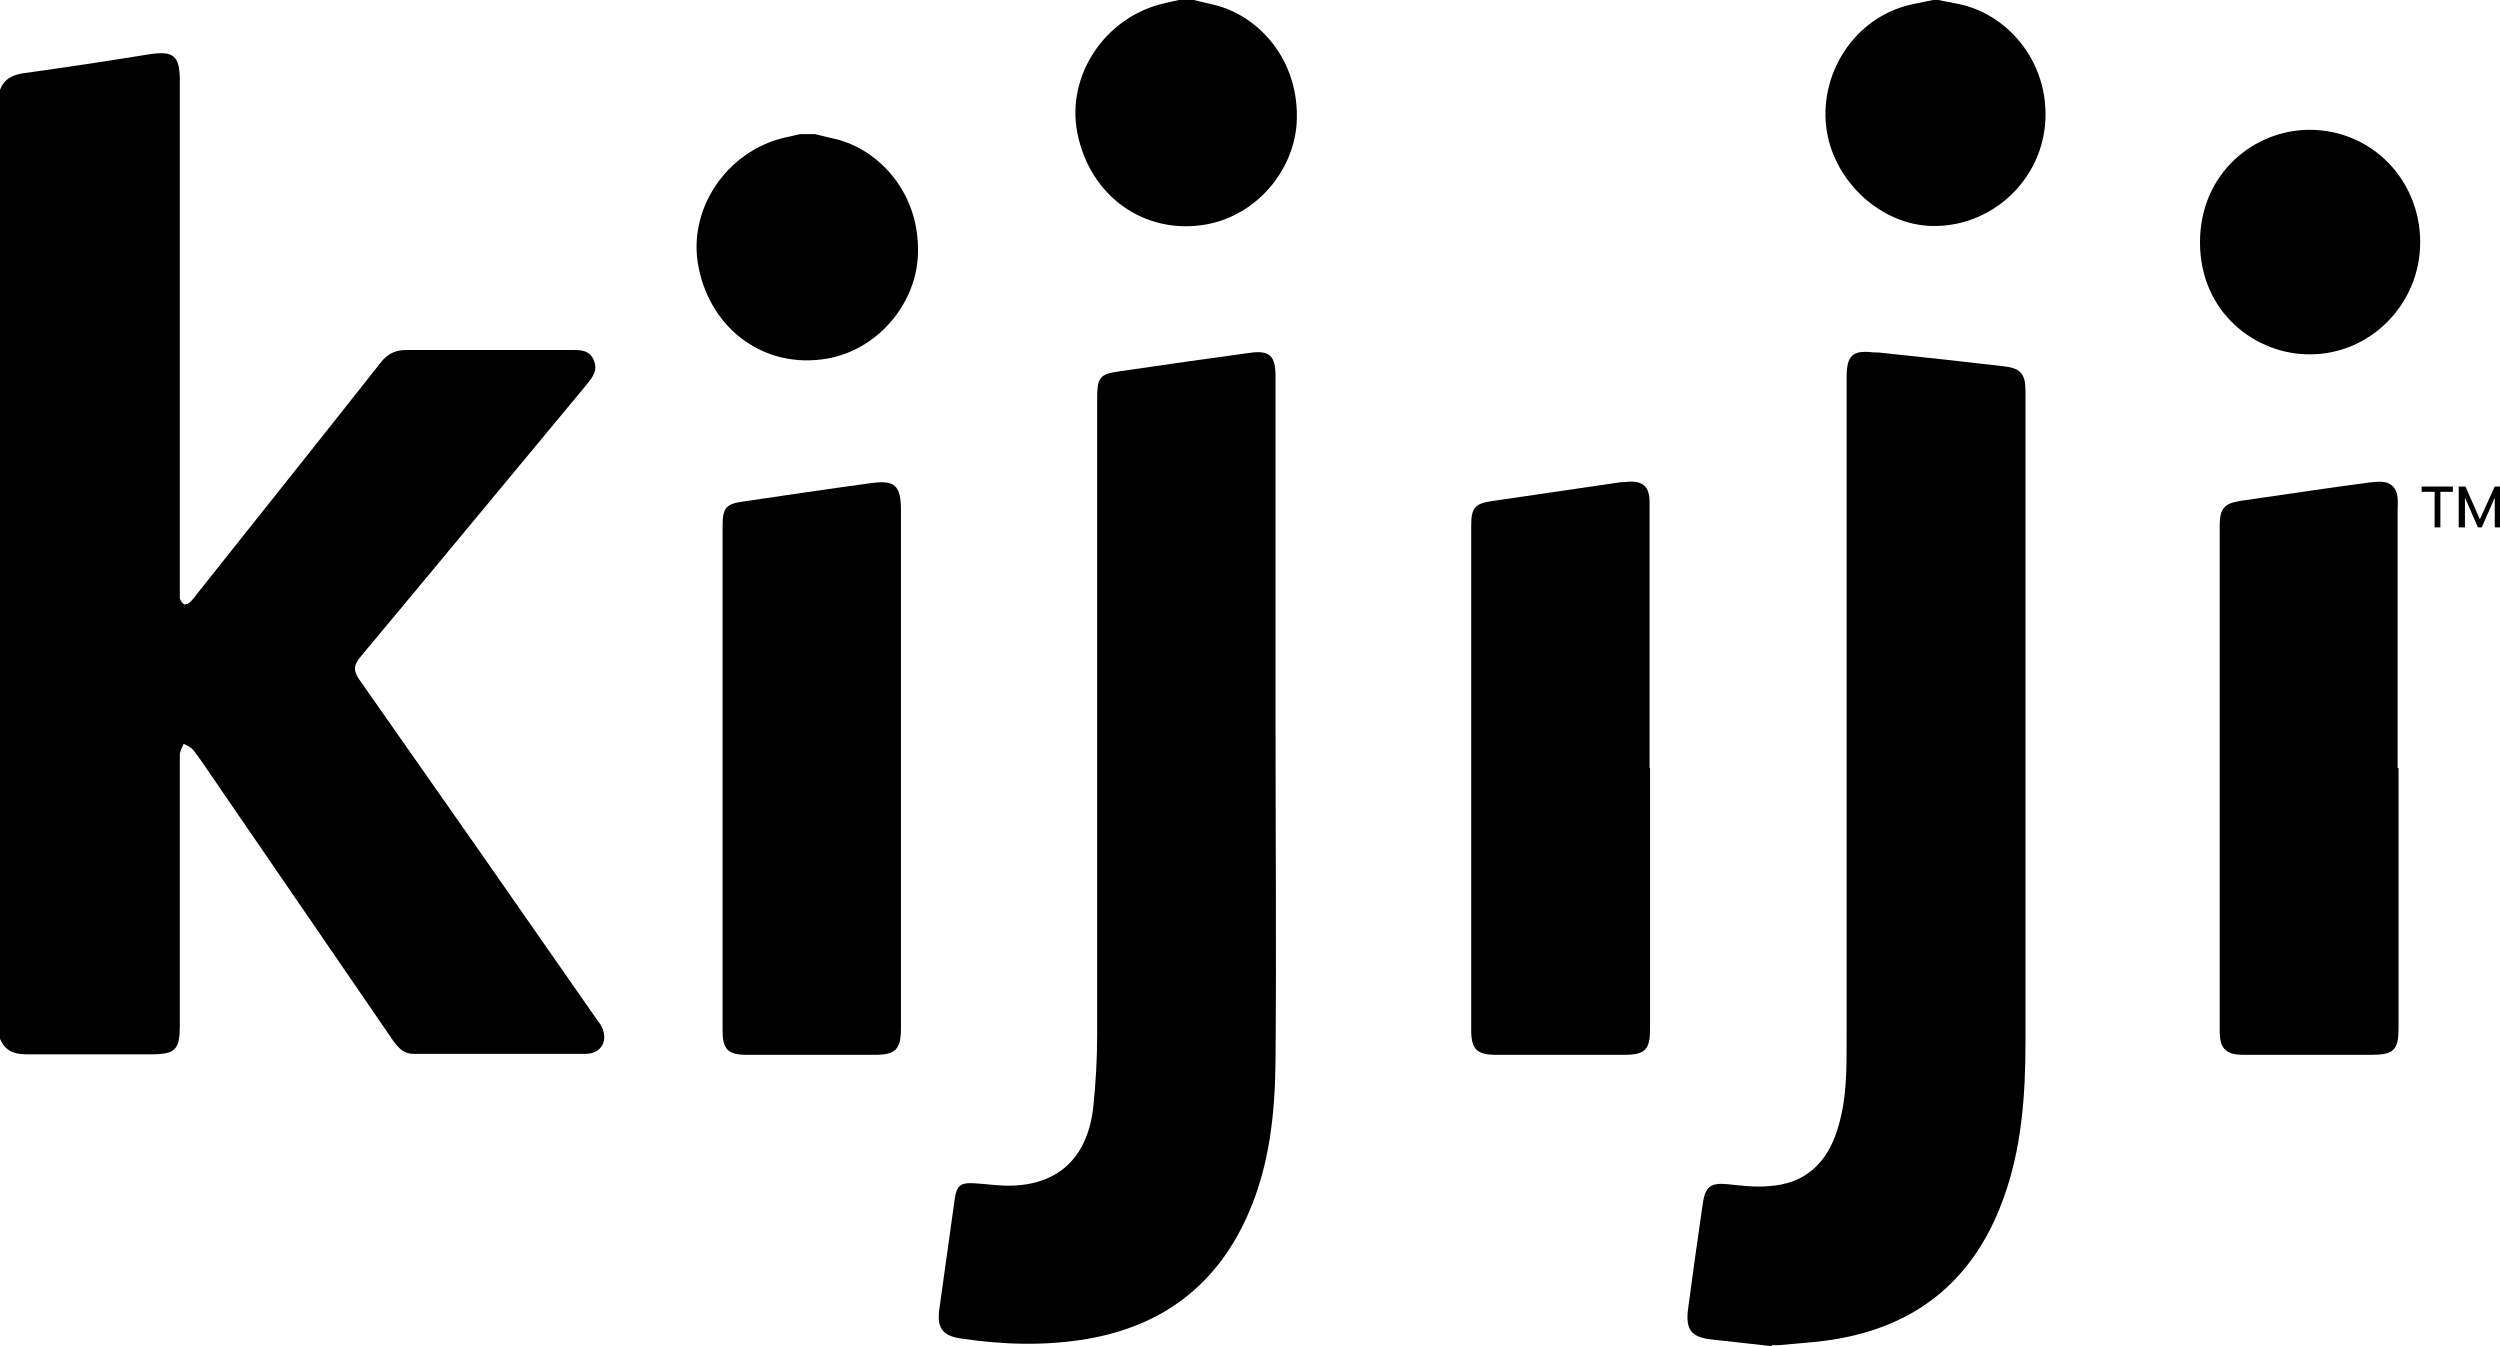
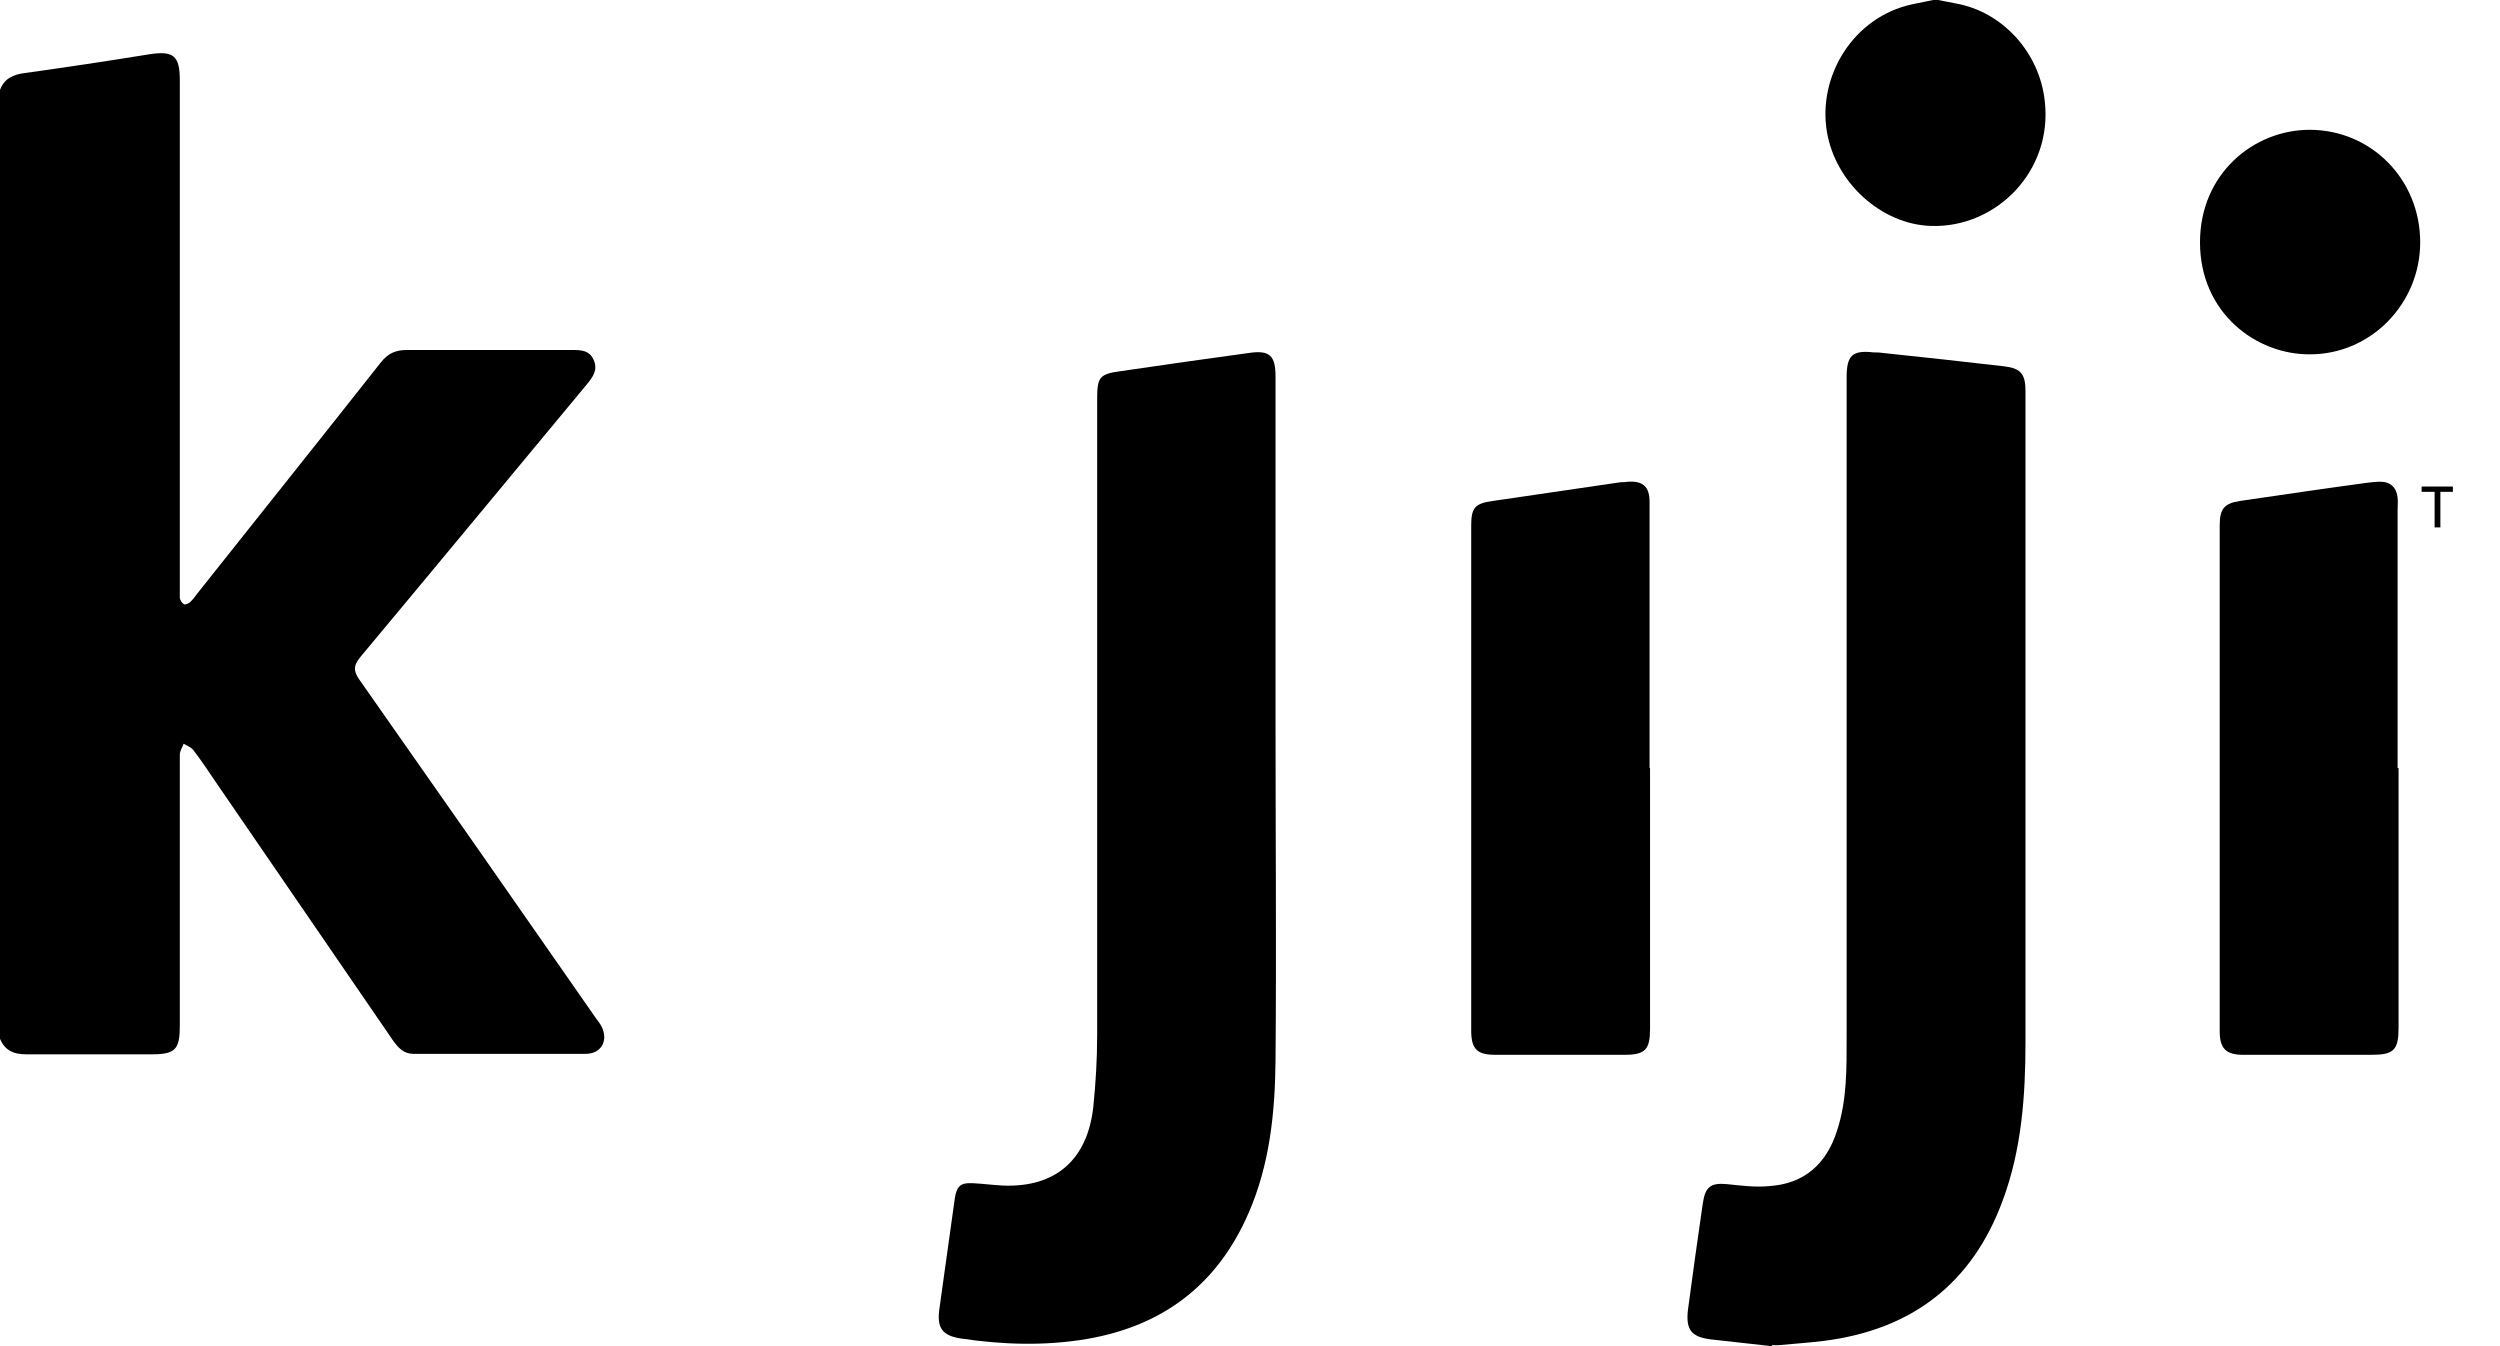
<svg xmlns="http://www.w3.org/2000/svg" width="52" height="28" viewBox="0 0 52 28" fill="none">
  <path d="M0 1.87C0.09 1.63 0.28 1.55 0.51 1.52C1.37 1.4 2.24 1.27 3.1 1.13C3.61 1.05 3.74 1.16 3.74 1.67V12.22C3.74 12.29 3.74 12.37 3.74 12.44C3.75 12.49 3.79 12.55 3.83 12.57C3.86 12.58 3.93 12.55 3.96 12.52C4.01 12.47 4.06 12.41 4.1 12.35C5.37 10.75 6.65 9.15 7.92 7.54C8.07 7.35 8.23 7.28 8.46 7.28C9.6 7.28 10.75 7.28 11.89 7.28C12.08 7.28 12.26 7.28 12.35 7.49C12.44 7.7 12.33 7.84 12.21 7.99C10.64 9.88 9.07 11.78 7.5 13.66C7.36 13.83 7.34 13.94 7.47 14.13C9.12 16.48 10.77 18.84 12.41 21.2C12.44 21.24 12.46 21.27 12.49 21.31C12.67 21.61 12.53 21.92 12.18 21.92C10.99 21.92 9.79 21.92 8.6 21.92C8.4 21.92 8.29 21.8 8.18 21.65C6.95 19.86 5.72 18.06 4.49 16.27C4.34 16.05 4.19 15.82 4.02 15.6C3.97 15.54 3.89 15.51 3.82 15.47C3.79 15.55 3.74 15.62 3.74 15.7C3.74 17.58 3.74 19.45 3.74 21.33C3.74 21.83 3.65 21.93 3.15 21.93C2.28 21.93 1.42 21.93 0.55 21.93C0.28 21.93 0.09 21.85 -0.01 21.58V1.86L0 1.87Z" fill="black" />
  <path d="M36.85 28C36.43 27.95 36.01 27.91 35.59 27.86C35.18 27.81 35.06 27.66 35.11 27.24C35.21 26.5 35.31 25.76 35.42 25.02C35.47 24.68 35.59 24.6 35.92 24.63C36.21 24.66 36.52 24.7 36.81 24.67C37.53 24.62 37.99 24.21 38.21 23.52C38.42 22.88 38.41 22.22 38.41 21.56C38.41 19.28 38.41 17.01 38.41 14.73V7.85C38.41 7.39 38.53 7.28 38.97 7.33C39.03 7.33 39.09 7.33 39.15 7.34C40 7.43 40.84 7.52 41.69 7.62C42.03 7.66 42.13 7.78 42.13 8.13C42.13 12.65 42.13 17.16 42.13 21.68C42.13 22.79 42.05 23.91 41.66 24.96C41.02 26.71 39.75 27.66 37.94 27.89C37.62 27.93 37.3 27.95 36.99 27.98H36.86L36.85 28Z" fill="black" />
-   <path d="M24.83 0C24.97 0.03 25.11 0.07 25.25 0.1C26.15 0.31 27.05 1.23 26.97 2.57C26.9 3.58 26.11 4.49 25.08 4.67C23.8 4.89 22.67 4.08 22.41 2.77C22.17 1.57 22.99 0.35 24.21 0.07C24.31 0.05 24.42 0.02 24.52 0H24.83Z" fill="black" />
  <path d="M40.311 0C40.431 0.02 40.551 0.05 40.671 0.07C41.651 0.24 42.421 1.09 42.531 2.1C42.701 3.55 41.531 4.74 40.171 4.7C39.131 4.67 38.181 3.8 38.001 2.75C37.801 1.57 38.561 0.35 39.771 0.09C39.921 0.06 40.061 0.03 40.211 0H40.301H40.311Z" fill="black" />
  <path d="M26.531 15.03C26.531 17.37 26.551 19.72 26.531 22.06C26.521 23.14 26.411 24.22 25.971 25.23C25.321 26.73 24.181 27.58 22.611 27.85C21.731 28 20.851 27.97 19.981 27.84C19.591 27.78 19.481 27.61 19.541 27.21C19.651 26.45 19.751 25.68 19.861 24.92C19.901 24.67 19.981 24.6 20.221 24.61C20.441 24.62 20.651 24.65 20.871 24.66C21.961 24.7 22.621 24.12 22.741 23.02C22.791 22.53 22.821 22.03 22.821 21.53C22.821 17.12 22.821 12.72 22.821 8.31C22.821 7.85 22.861 7.78 23.311 7.72C24.201 7.59 25.101 7.46 25.991 7.34C26.411 7.28 26.531 7.4 26.531 7.83V15.02V15.03Z" fill="black" />
-   <path d="M18.74 15.98V21.39C18.74 21.82 18.63 21.94 18.21 21.94H15.52C15.14 21.94 15.03 21.82 15.03 21.44V10.94C15.03 10.56 15.1 10.48 15.47 10.43C16.35 10.3 17.23 10.17 18.11 10.05C18.61 9.98 18.74 10.09 18.74 10.62V16V15.98Z" fill="black" />
  <path d="M34.321 15.97V21.4C34.321 21.83 34.221 21.94 33.791 21.94H31.101C30.721 21.94 30.601 21.82 30.601 21.43V10.93C30.601 10.56 30.681 10.47 31.051 10.42C31.931 10.29 32.821 10.16 33.711 10.03C33.761 10.03 33.811 10.03 33.861 10.02C34.171 10 34.311 10.12 34.311 10.44C34.311 11 34.311 11.57 34.311 12.13V15.98L34.321 15.97Z" fill="black" />
  <path d="M49.89 15.97V21.38C49.89 21.84 49.79 21.94 49.33 21.94H46.66C46.3 21.94 46.17 21.81 46.17 21.45V10.92C46.17 10.58 46.27 10.47 46.59 10.42C47.48 10.29 48.36 10.16 49.25 10.04C49.34 10.03 49.42 10.02 49.51 10.02C49.72 10.02 49.85 10.14 49.87 10.35C49.88 10.44 49.87 10.53 49.87 10.62V15.98L49.89 15.97Z" fill="black" />
  <path d="M48.05 7.37C46.93 7.38 45.76 6.51 45.76 5.04C45.76 3.61 46.88 2.7 48.04 2.7C49.32 2.7 50.34 3.73 50.34 5.04C50.34 6.32 49.31 7.37 48.05 7.37Z" fill="black" />
-   <path d="M16.95 2.79C17.09 2.82 17.23 2.86 17.37 2.89C18.27 3.1 19.17 4.02 19.09 5.36C19.02 6.37 18.23 7.28 17.2 7.46C15.92 7.68 14.79 6.87 14.53 5.56C14.29 4.36 15.11 3.14 16.33 2.86C16.44 2.84 16.54 2.81 16.64 2.79H16.95Z" fill="black" />
  <path d="M51.02 10.12V10.23H50.76V10.97H50.64V10.23H50.37V10.12H51.02Z" fill="black" />
-   <path d="M51.141 10.97V10.12H51.281L51.581 10.8L51.891 10.12H52.011V10.97H51.891V10.35L51.621 10.97H51.541L51.271 10.35V10.97H51.151H51.141Z" fill="black" />
</svg>